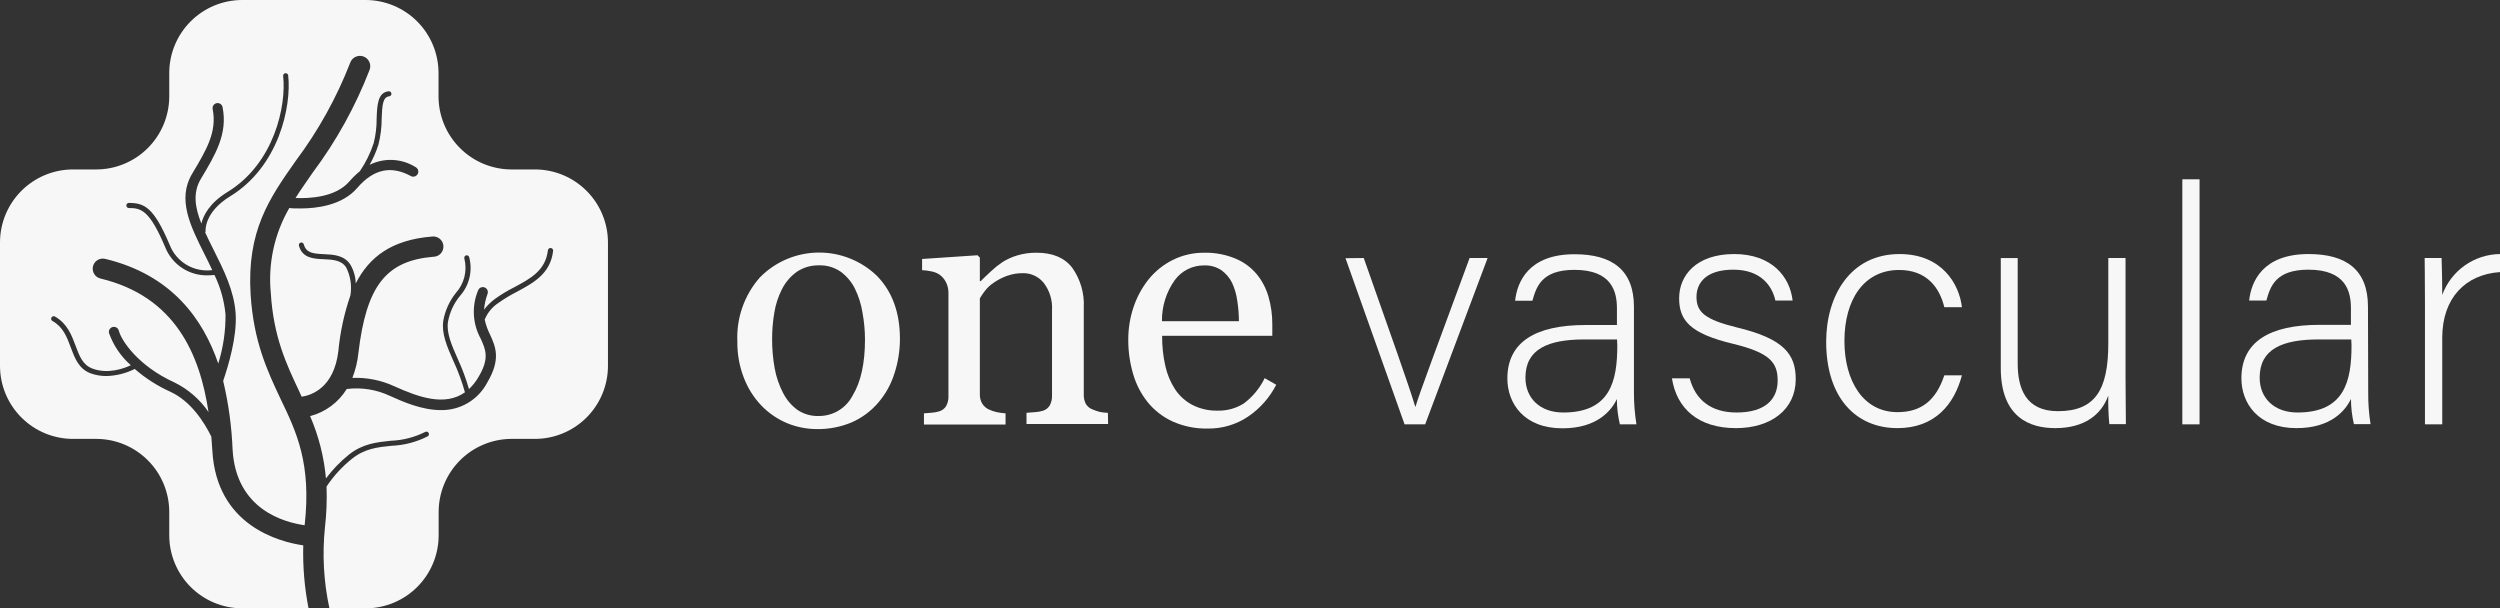
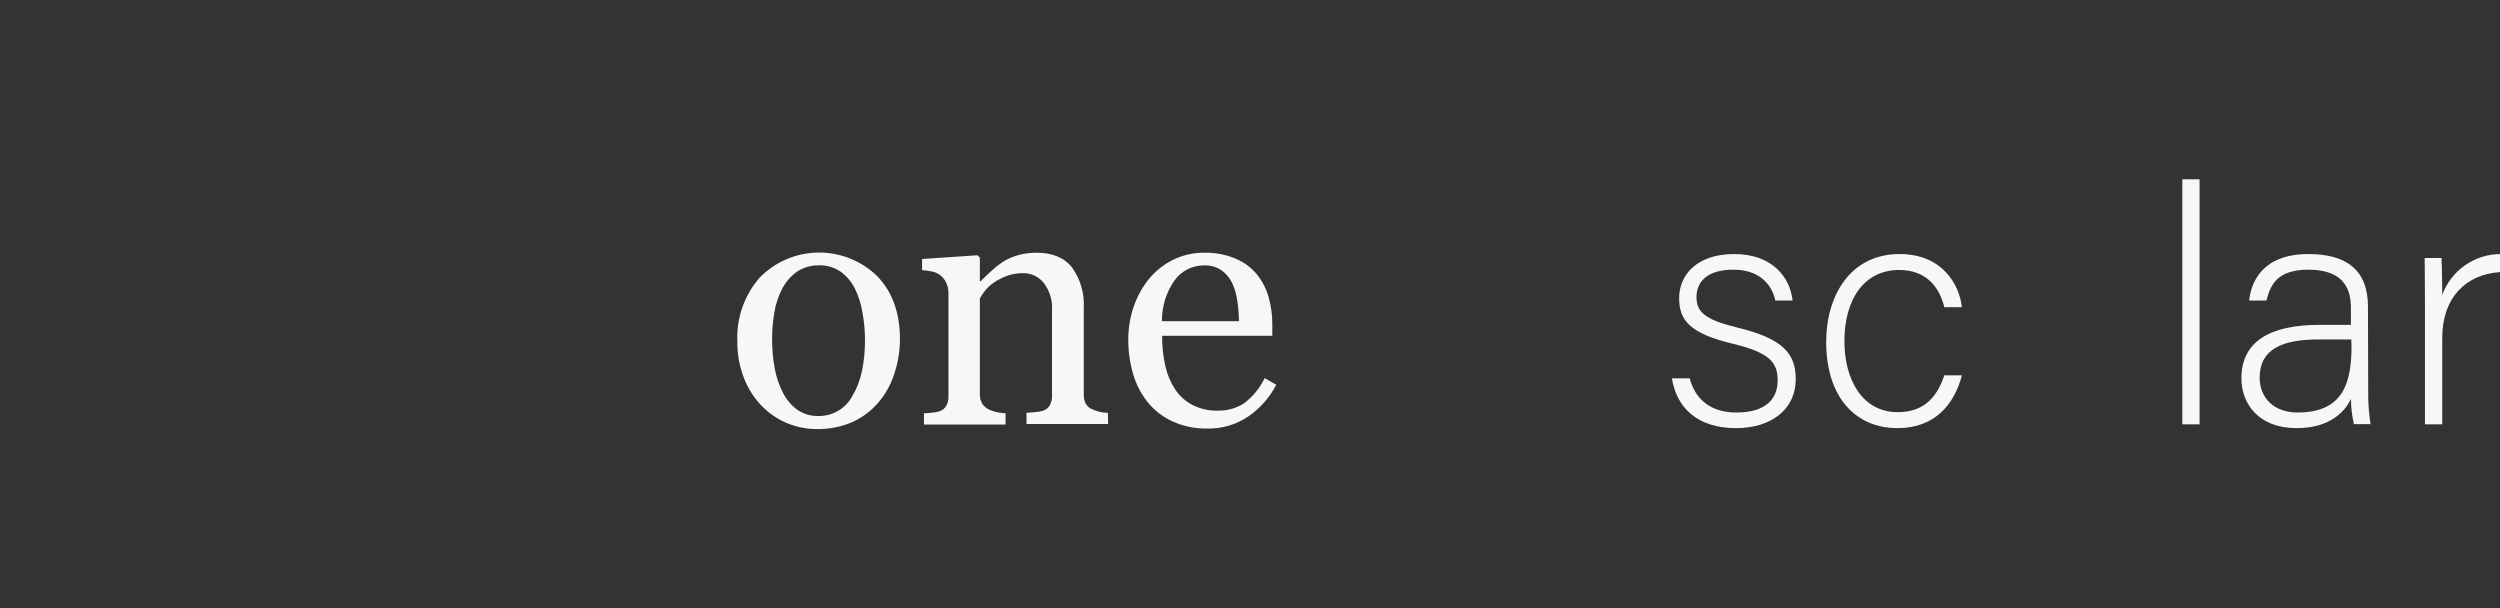
<svg xmlns="http://www.w3.org/2000/svg" width="411" height="100" viewBox="0 0 411 100" fill="none">
  <rect x="0" y="0" width="411" height="100" fill="#333333" stroke="none" />
  <g clip-path="url(#clip0_1624_2432)">
-     <path d="M224.2 42.418C228.563 54.816 231.623 63.341 232.659 66.838H232.718C233.31 64.754 236.37 56.623 241.602 42.418H244.563L234.297 69.762H230.912L221.199 42.448L224.2 42.418Z" fill="#F7F7F7" />
-     <path d="M268.618 64.487C268.613 66.254 268.752 68.018 269.032 69.762H266.308C265.981 68.4 265.815 67.004 265.814 65.603C264.887 67.579 262.488 70.414 256.862 70.414C250.535 70.414 247.811 66.314 247.811 62.225C247.811 56.218 252.45 53.433 260.642 53.433H265.824V50.696C265.824 47.97 265.005 44.364 258.836 44.364C253.387 44.364 252.568 47.199 251.927 49.442H249.084C249.419 46.38 251.265 41.796 258.856 41.796C265.074 41.796 268.618 44.414 268.618 50.43V64.487ZM265.844 55.804H260.494C254.493 55.804 250.782 57.384 250.782 62.086C250.782 65.465 253.18 67.816 257 67.816C264.748 67.816 265.884 62.63 265.884 56.782L265.844 55.804Z" fill="#F7F7F7" />
    <path d="M277.787 62.195C278.715 65.682 281.232 67.816 285.486 67.816C290.283 67.816 292.247 65.573 292.247 62.571C292.247 59.567 290.944 57.987 284.884 56.515C277.787 54.816 276.05 52.633 276.05 49.027C276.05 45.263 278.883 41.766 285.101 41.766C291.319 41.766 294.271 45.53 294.705 49.412H291.872C291.379 47.12 289.582 44.335 284.963 44.335C280.343 44.335 278.902 46.627 278.902 48.81C278.902 51.27 280.215 52.524 285.565 53.838C293.313 55.695 295.218 58.263 295.218 62.353C295.218 67.292 291.181 70.384 285.397 70.384C279.129 70.384 275.635 67.105 274.865 62.195H277.787Z" fill="#F7F7F7" />
    <path d="M322.54 61.701C321.286 66.453 318.118 70.384 311.949 70.384C305.039 70.384 300.223 65.307 300.223 56.189C300.223 48.652 304.171 41.766 312.284 41.766C319.263 41.766 322.106 46.706 322.54 50.509H319.648C318.878 47.338 316.805 44.384 312.225 44.384C306.441 44.384 303.223 49.244 303.223 56.07C303.223 62.571 306.273 67.757 311.949 67.757C315.897 67.757 318.286 65.781 319.648 61.701H322.54Z" fill="#F7F7F7" />
-     <path d="M349.438 61.75C349.438 64.427 349.497 68.665 349.497 69.732H346.773C346.627 68.169 346.57 66.599 346.605 65.03C345.46 68.201 342.657 70.384 337.869 70.384C333.921 70.384 328.927 68.803 328.927 60.505V42.428H331.71V59.784C331.71 63.736 332.964 67.598 338.314 67.598C344.364 67.598 346.605 64.21 346.605 56.455V42.418H349.438V61.75Z" fill="#F7F7F7" />
    <path d="M358.774 69.762V29.477H361.607V69.762H358.774Z" fill="#F7F7F7" />
    <path d="M389.334 64.487C389.316 66.243 389.445 67.998 389.719 69.732H386.985C386.663 68.37 386.501 66.974 386.501 65.573C385.573 67.549 383.165 70.384 377.548 70.384C371.221 70.384 368.487 66.285 368.487 62.195C368.487 56.189 373.126 53.403 381.319 53.403H386.491V50.667C386.491 47.94 385.672 44.335 379.503 44.335C374.044 44.335 373.225 47.17 372.593 49.412H369.761C370.086 46.35 371.942 41.766 379.523 41.766C385.751 41.766 389.294 44.384 389.294 50.4L389.334 64.487ZM386.55 55.804H381.201C375.199 55.804 371.488 57.384 371.488 62.086C371.488 65.465 373.896 67.816 377.706 67.816C385.455 67.816 386.59 62.63 386.59 56.782L386.55 55.804Z" fill="#F7F7F7" />
    <path d="M398.662 49.847C398.662 45.263 398.612 43.297 398.612 42.418H401.396C401.396 43.238 401.504 45.046 401.504 48.484C402.218 46.531 403.509 44.843 405.205 43.643C406.902 42.443 408.923 41.788 411 41.766V44.73C405.324 45.115 401.504 48.987 401.504 55.547V69.762H398.662V49.847Z" fill="#F7F7F7" />
-     <path d="M87.957 27.857H84.067C80.895 27.847 77.856 26.581 75.613 24.336C73.37 22.091 72.105 19.049 72.094 15.875V11.983C72.087 8.809 70.824 5.767 68.583 3.522C66.341 1.277 63.303 0.01 60.131 0H39.788C36.617 0.01 33.579 1.277 31.337 3.522C29.096 5.767 27.833 8.809 27.825 11.983V15.875C27.815 19.049 26.55 22.091 24.307 24.336C22.064 26.581 19.024 27.847 15.852 27.857H11.973C8.802 27.865 5.762 29.129 3.519 31.372C1.276 33.615 0.01 36.656 0 39.83V60.18C0.01 63.354 1.276 66.394 3.519 68.638C5.762 70.881 8.802 72.145 11.973 72.153H15.852C19.024 72.163 22.064 73.429 24.307 75.674C26.55 77.919 27.815 80.96 27.825 84.135V88.027C27.833 91.201 29.096 94.243 31.337 96.488C33.579 98.733 36.617 99.999 39.788 100.01H50.725C50.056 96.601 49.765 93.13 49.856 89.657C45.908 89.084 35.613 86.407 34.912 74.118C34.863 73.348 34.813 72.577 34.744 71.787C33.58 69.406 31.378 65.939 27.973 64.388C25.86 63.435 23.898 62.177 22.149 60.654C20.696 61.385 19.098 61.784 17.471 61.82C16.575 61.827 15.685 61.669 14.845 61.355C12.93 60.614 12.279 58.846 11.637 57.127C10.996 55.408 10.394 53.788 8.676 52.8C8.619 52.779 8.568 52.744 8.526 52.701C8.483 52.657 8.45 52.605 8.43 52.547C8.41 52.49 8.402 52.428 8.407 52.368C8.412 52.307 8.431 52.248 8.461 52.195C8.491 52.142 8.532 52.096 8.581 52.06C8.631 52.025 8.687 52 8.747 51.988C8.807 51.976 8.869 51.977 8.928 51.991C8.987 52.005 9.043 52.032 9.091 52.069C11.065 53.215 11.795 55.142 12.427 56.841C13.059 58.54 13.592 59.972 15.151 60.575C17.698 61.563 20.422 60.575 21.508 60.041C19.884 58.617 18.651 56.801 17.925 54.766C17.871 54.553 17.905 54.327 18.017 54.138C18.13 53.949 18.314 53.812 18.527 53.759C18.74 53.705 18.966 53.738 19.155 53.851C19.344 53.964 19.48 54.148 19.534 54.361C19.939 55.972 22.702 60.16 28.664 62.867C30.926 63.975 32.862 65.654 34.28 67.737C32.849 58.214 28.792 48.74 16.513 45.787C16.302 45.736 16.102 45.644 15.925 45.516C15.749 45.389 15.599 45.227 15.485 45.041C15.371 44.856 15.294 44.649 15.26 44.434C15.226 44.218 15.234 43.998 15.285 43.786C15.335 43.574 15.427 43.374 15.555 43.198C15.682 43.021 15.844 42.871 16.029 42.757C16.215 42.643 16.421 42.566 16.637 42.532C16.852 42.498 17.071 42.506 17.283 42.556C28.279 45.184 33.412 52.544 35.88 59.765C36.699 57.151 37.102 54.424 37.074 51.684C36.86 49.433 36.245 47.238 35.258 45.204C34.93 45.242 34.6 45.262 34.271 45.263C32.746 45.323 31.24 44.907 29.963 44.071C28.686 43.236 27.701 42.023 27.144 40.601C24.558 34.496 23.196 34.199 21.133 34.199C21.033 34.184 20.941 34.133 20.875 34.056C20.809 33.979 20.773 33.881 20.773 33.779C20.773 33.678 20.809 33.58 20.875 33.503C20.941 33.426 21.033 33.375 21.133 33.36C23.749 33.36 25.269 34.041 27.904 40.275C28.441 41.645 29.42 42.797 30.687 43.545C31.953 44.293 33.434 44.596 34.892 44.404C34.488 43.525 34.053 42.645 33.619 41.786C31.29 37.133 29.088 32.737 31.596 28.549C33.895 24.716 35.712 21.693 34.962 17.939C34.918 17.723 34.963 17.499 35.085 17.315C35.207 17.132 35.397 17.005 35.613 16.961C35.829 16.918 36.053 16.962 36.236 17.085C36.42 17.207 36.547 17.397 36.59 17.613C37.469 21.999 35.406 25.427 33.027 29.398C31.675 31.651 32.04 34.091 33.106 36.748C33.422 35.444 34.409 33.389 37.419 31.552C45.089 26.869 47.092 17.376 46.55 12.496C46.538 12.387 46.57 12.277 46.638 12.19C46.706 12.104 46.806 12.047 46.915 12.032C47.024 12.021 47.134 12.053 47.221 12.121C47.307 12.189 47.364 12.288 47.379 12.398C47.941 17.485 45.849 27.373 37.854 32.263C33.53 34.901 33.787 37.963 33.797 37.993C33.803 38.076 33.782 38.159 33.737 38.23C34.152 39.139 34.616 40.077 35.1 41.035C36.778 44.374 38.505 47.832 38.742 51.576C38.979 55.32 37.567 60.051 36.689 62.62C37.569 66.328 38.088 70.112 38.239 73.921C38.801 83.799 46.786 85.884 50.083 86.348C51.218 76.252 48.77 71.066 46.135 65.603C43.954 60.97 41.693 56.179 41.2 48.405C40.558 37.943 44.289 32.599 48.612 26.455C52.325 21.498 55.344 16.058 57.585 10.284C57.743 9.862 58.062 9.52 58.472 9.334C58.675 9.242 58.895 9.19 59.117 9.183C59.34 9.176 59.562 9.212 59.771 9.291C59.98 9.369 60.171 9.488 60.334 9.64C60.497 9.793 60.628 9.976 60.72 10.179C60.812 10.382 60.863 10.602 60.871 10.825C60.878 11.048 60.842 11.27 60.763 11.479C58.43 17.514 55.282 23.201 51.406 28.381C50.419 29.833 49.432 31.196 48.583 32.55C50.745 32.648 55.196 32.48 57.466 29.794C57.985 29.197 58.553 28.645 59.164 28.144C60.126 26.728 60.886 25.185 61.425 23.56C61.766 22.228 61.932 20.856 61.918 19.48C62.007 17.287 62.076 15.203 63.892 15.005C63.947 15 64.002 15.005 64.054 15.02C64.107 15.036 64.156 15.061 64.198 15.095C64.241 15.13 64.276 15.172 64.302 15.22C64.329 15.269 64.345 15.321 64.351 15.376C64.357 15.43 64.352 15.486 64.337 15.538C64.321 15.591 64.295 15.64 64.261 15.682C64.227 15.725 64.184 15.76 64.136 15.787C64.088 15.813 64.035 15.829 63.981 15.835C62.925 15.954 62.826 17.307 62.747 19.51C62.75 20.96 62.567 22.404 62.204 23.807C61.839 24.951 61.356 26.053 60.763 27.097C61.952 26.505 63.273 26.229 64.599 26.297C65.925 26.364 67.211 26.772 68.334 27.482C68.43 27.534 68.514 27.604 68.583 27.689C68.652 27.773 68.704 27.871 68.735 27.976C68.766 28.08 68.776 28.19 68.765 28.298C68.754 28.407 68.721 28.512 68.669 28.608C68.618 28.704 68.547 28.789 68.463 28.858C68.378 28.927 68.281 28.978 68.176 29.009C67.965 29.072 67.738 29.049 67.544 28.944C64.277 27.166 61.385 27.798 58.71 30.92C56.242 33.775 52.038 34.269 49.412 34.269C48.622 34.269 47.981 34.269 47.566 34.19C45.101 38.439 44.037 43.358 44.526 48.247C44.97 55.389 47.092 59.883 49.145 64.23L49.59 65.218C51.09 65.001 54.91 63.855 55.63 57.681C55.925 54.577 56.588 51.519 57.605 48.572C57.869 47.004 57.627 45.391 56.914 43.969C56.134 42.754 54.722 42.685 53.232 42.616C51.584 42.547 49.708 42.458 49.145 40.393C49.118 40.287 49.132 40.175 49.185 40.079C49.239 39.983 49.327 39.912 49.432 39.88C49.485 39.865 49.541 39.861 49.595 39.867C49.65 39.874 49.703 39.892 49.751 39.92C49.798 39.947 49.84 39.984 49.874 40.028C49.907 40.072 49.931 40.122 49.945 40.176C50.33 41.579 51.455 41.707 53.271 41.786C54.831 41.855 56.608 41.944 57.614 43.525C58.158 44.459 58.457 45.516 58.483 46.597C60.714 42.221 64.405 39.435 70.979 38.892C71.205 38.857 71.436 38.869 71.658 38.927C71.879 38.985 72.086 39.088 72.266 39.23C72.446 39.372 72.595 39.549 72.703 39.751C72.812 39.953 72.877 40.175 72.897 40.403C72.915 40.631 72.887 40.861 72.814 41.078C72.74 41.295 72.623 41.494 72.469 41.664C72.315 41.834 72.128 41.97 71.919 42.064C71.71 42.158 71.484 42.208 71.255 42.211C63.448 42.863 60.22 47.012 58.917 58.066C58.773 59.457 58.44 60.823 57.93 62.126C60.31 62.032 62.679 62.506 64.84 63.509C68.788 65.287 73.121 66.848 76.438 64.497C75.948 62.735 75.315 61.017 74.542 59.36C73.466 56.92 72.568 54.816 72.874 52.741C73.17 51.064 73.883 49.487 74.947 48.158C75.627 47.402 76.11 46.49 76.353 45.502C76.595 44.515 76.591 43.483 76.339 42.497C76.323 42.442 76.319 42.385 76.326 42.328C76.333 42.271 76.352 42.217 76.382 42.168C76.411 42.119 76.451 42.076 76.497 42.043C76.544 42.01 76.597 41.987 76.653 41.975C76.709 41.964 76.767 41.964 76.823 41.976C76.879 41.987 76.931 42.011 76.978 42.044C77.024 42.077 77.064 42.12 77.093 42.169C77.122 42.218 77.141 42.273 77.148 42.329C77.431 43.426 77.44 44.575 77.175 45.675C76.909 46.776 76.379 47.794 75.628 48.642C74.62 49.863 73.941 51.322 73.654 52.88C73.358 54.707 74.236 56.703 75.263 59.024C75.999 60.621 76.613 62.273 77.099 63.963C77.714 63.386 78.239 62.72 78.658 61.988C80.504 58.906 79.843 57.473 79.024 55.665C78.364 54.465 77.982 53.131 77.907 51.763C77.832 50.395 78.065 49.028 78.589 47.763C78.625 47.658 78.68 47.562 78.754 47.479C78.827 47.396 78.915 47.329 79.015 47.281C79.114 47.233 79.222 47.206 79.332 47.2C79.442 47.194 79.552 47.211 79.656 47.248C79.76 47.286 79.855 47.343 79.936 47.418C80.017 47.493 80.083 47.583 80.129 47.683C80.174 47.784 80.2 47.892 80.203 48.002C80.207 48.113 80.188 48.222 80.149 48.326C79.844 49.156 79.651 50.023 79.576 50.904C80.105 50.215 80.73 49.606 81.432 49.096C82.417 48.397 83.453 47.773 84.531 47.229C87.197 45.807 89.713 44.463 90.079 41.114C90.102 41.009 90.163 40.916 90.25 40.853C90.338 40.79 90.446 40.762 90.553 40.774C90.66 40.787 90.758 40.838 90.83 40.919C90.901 41.001 90.939 41.105 90.937 41.213C90.513 45.006 87.68 46.518 84.936 47.99C83.907 48.512 82.917 49.11 81.975 49.778C80.944 50.441 80.144 51.407 79.685 52.544C79.871 53.393 80.163 54.216 80.554 54.994C81.462 56.969 82.399 59.034 80.1 62.896C79.373 64.283 78.276 65.441 76.93 66.24C75.585 67.039 74.044 67.448 72.48 67.421C69.291 67.421 66.143 65.998 64.139 65.099C61.917 64.046 59.442 63.649 57.002 63.953C55.644 66.159 53.487 67.755 50.981 68.409C52.39 71.662 53.27 75.121 53.587 78.653C54.67 77.203 55.93 75.896 57.338 74.76C59.618 72.933 61.967 72.696 64.247 72.459C66.226 72.388 68.165 71.889 69.933 70.997C70.028 70.953 70.135 70.947 70.234 70.979C70.333 71.011 70.416 71.08 70.468 71.171C70.519 71.261 70.533 71.368 70.509 71.47C70.485 71.571 70.424 71.66 70.338 71.718C68.476 72.674 66.427 73.211 64.336 73.289C62.086 73.516 59.974 73.743 57.881 75.412C56.251 76.706 54.835 78.25 53.686 79.986C53.766 82.239 53.677 84.494 53.419 86.733C52.962 91.17 53.212 95.651 54.16 100.01H60.151C63.322 99.999 66.361 98.733 68.602 96.488C70.844 94.243 72.106 91.201 72.114 88.027V84.135C72.125 80.96 73.389 77.919 75.633 75.674C77.876 73.429 80.915 72.163 84.087 72.153H87.976C91.148 72.145 94.187 70.881 96.43 68.638C98.674 66.394 99.939 63.354 99.949 60.18V39.83C99.939 36.653 98.671 33.609 96.423 31.365C94.176 29.121 91.131 27.86 87.957 27.857Z" fill="#F7F7F7" />
    <path d="M147.95 55.724C147.948 57.654 147.641 59.571 147.042 61.405C146.497 63.145 145.607 64.758 144.426 66.146C143.216 67.577 141.693 68.709 139.974 69.456C138.176 70.201 136.245 70.57 134.299 70.542C132.605 70.54 130.928 70.204 129.363 69.554C127.784 68.888 126.356 67.907 125.168 66.67C123.919 65.361 122.943 63.816 122.296 62.126C121.553 60.209 121.188 58.166 121.22 56.11C121.052 52.262 122.379 48.499 124.922 45.609C127.458 43.029 130.911 41.559 134.527 41.52C138.143 41.481 141.628 42.877 144.219 45.401C146.706 47.983 147.95 51.424 147.95 55.724ZM142.205 55.784C142.197 54.306 142.059 52.831 141.79 51.378C141.571 50.006 141.148 48.674 140.537 47.427C139.987 46.332 139.185 45.384 138.198 44.661C137.16 43.948 135.922 43.584 134.664 43.623C133.363 43.587 132.084 43.957 131.002 44.68C129.961 45.428 129.117 46.418 128.544 47.565C127.926 48.782 127.503 50.089 127.291 51.437C127.058 52.821 126.94 54.222 126.935 55.626C126.922 57.282 127.064 58.935 127.36 60.565C127.613 61.974 128.079 63.336 128.742 64.605C129.302 65.713 130.117 66.671 131.12 67.401C132.167 68.098 133.408 68.444 134.664 68.389C135.803 68.389 136.92 68.074 137.891 67.48C138.863 66.886 139.652 66.034 140.172 65.02C141.527 62.807 142.205 59.729 142.205 55.784Z" fill="#F7F7F7" />
    <path d="M182.171 69.703H168.757V67.865L170.158 67.757C170.586 67.733 171.01 67.66 171.422 67.539C171.904 67.404 172.317 67.089 172.577 66.66C172.846 66.16 172.975 65.597 172.952 65.03V50.993C173.055 49.373 172.564 47.771 171.57 46.488C171.165 45.989 170.653 45.588 170.072 45.315C169.491 45.041 168.856 44.902 168.214 44.908C167.296 44.895 166.383 45.049 165.519 45.362C164.75 45.643 164.02 46.022 163.348 46.488C162.789 46.863 162.295 47.327 161.887 47.861C161.598 48.241 161.331 48.637 161.087 49.047V64.803C161.068 65.35 161.205 65.892 161.482 66.364C161.758 66.806 162.165 67.152 162.647 67.352C163.052 67.535 163.475 67.675 163.91 67.767C164.373 67.86 164.841 67.923 165.312 67.954V69.792H151.898V67.954L153.22 67.846C153.619 67.819 154.013 67.746 154.395 67.628C154.878 67.493 155.29 67.178 155.55 66.749C155.818 66.253 155.948 65.693 155.925 65.129V48.128C155.929 47.528 155.791 46.935 155.52 46.399C155.262 45.879 154.875 45.433 154.395 45.105C154.014 44.868 153.592 44.704 153.151 44.621C152.638 44.509 152.117 44.44 151.592 44.414V42.576L160.702 41.964L161.087 42.349V46.222H161.225C161.68 45.777 162.213 45.234 162.894 44.621C163.484 44.065 164.118 43.556 164.789 43.1C165.547 42.621 166.367 42.249 167.227 41.994C168.264 41.684 169.342 41.535 170.425 41.549C173.05 41.549 175.005 42.369 176.268 44.009C177.621 45.912 178.292 48.216 178.173 50.548V64.823C178.147 65.367 178.263 65.908 178.509 66.394C178.766 66.827 179.168 67.156 179.644 67.322C180.018 67.484 180.404 67.616 180.799 67.717C181.242 67.804 181.69 67.857 182.141 67.875L182.171 69.703Z" fill="#F7F7F7" />
    <path d="M209.809 63.252C208.739 65.356 207.153 67.154 205.199 68.478C203.242 69.8 200.927 70.489 198.566 70.454C196.573 70.498 194.594 70.1 192.772 69.288C191.182 68.559 189.781 67.474 188.676 66.117C187.575 64.737 186.76 63.152 186.277 61.454C185.741 59.623 185.475 57.722 185.488 55.814C185.486 54.032 185.769 52.261 186.327 50.568C186.878 48.893 187.72 47.328 188.814 45.945C189.889 44.613 191.235 43.525 192.762 42.754C194.398 41.937 196.205 41.524 198.033 41.549C199.794 41.516 201.543 41.852 203.166 42.537C204.515 43.104 205.707 43.988 206.64 45.115C207.513 46.201 208.161 47.45 208.545 48.79C208.972 50.28 209.181 51.824 209.167 53.374V55.211H191.055C191.037 56.872 191.212 58.53 191.578 60.15C191.877 61.529 192.426 62.841 193.197 64.023C193.914 65.095 194.888 65.971 196.03 66.571C197.319 67.224 198.75 67.547 200.195 67.51C201.7 67.547 203.182 67.141 204.459 66.344C205.931 65.251 207.116 63.817 207.914 62.166L209.809 63.252ZM203.679 52.801C203.673 51.689 203.584 50.58 203.413 49.481C203.28 48.457 202.994 47.458 202.564 46.518C202.161 45.691 201.561 44.975 200.817 44.434C199.972 43.87 198.969 43.59 197.954 43.633C197.016 43.625 196.089 43.84 195.249 44.261C194.41 44.682 193.683 45.296 193.128 46.054C191.73 48.023 190.993 50.386 191.025 52.801H203.679Z" fill="#F7F7F7" />
  </g>
  <defs>
    <clipPath id="clip0_1624_2432">
      <rect width="411" height="100" fill="white" />
    </clipPath>
  </defs>
</svg>